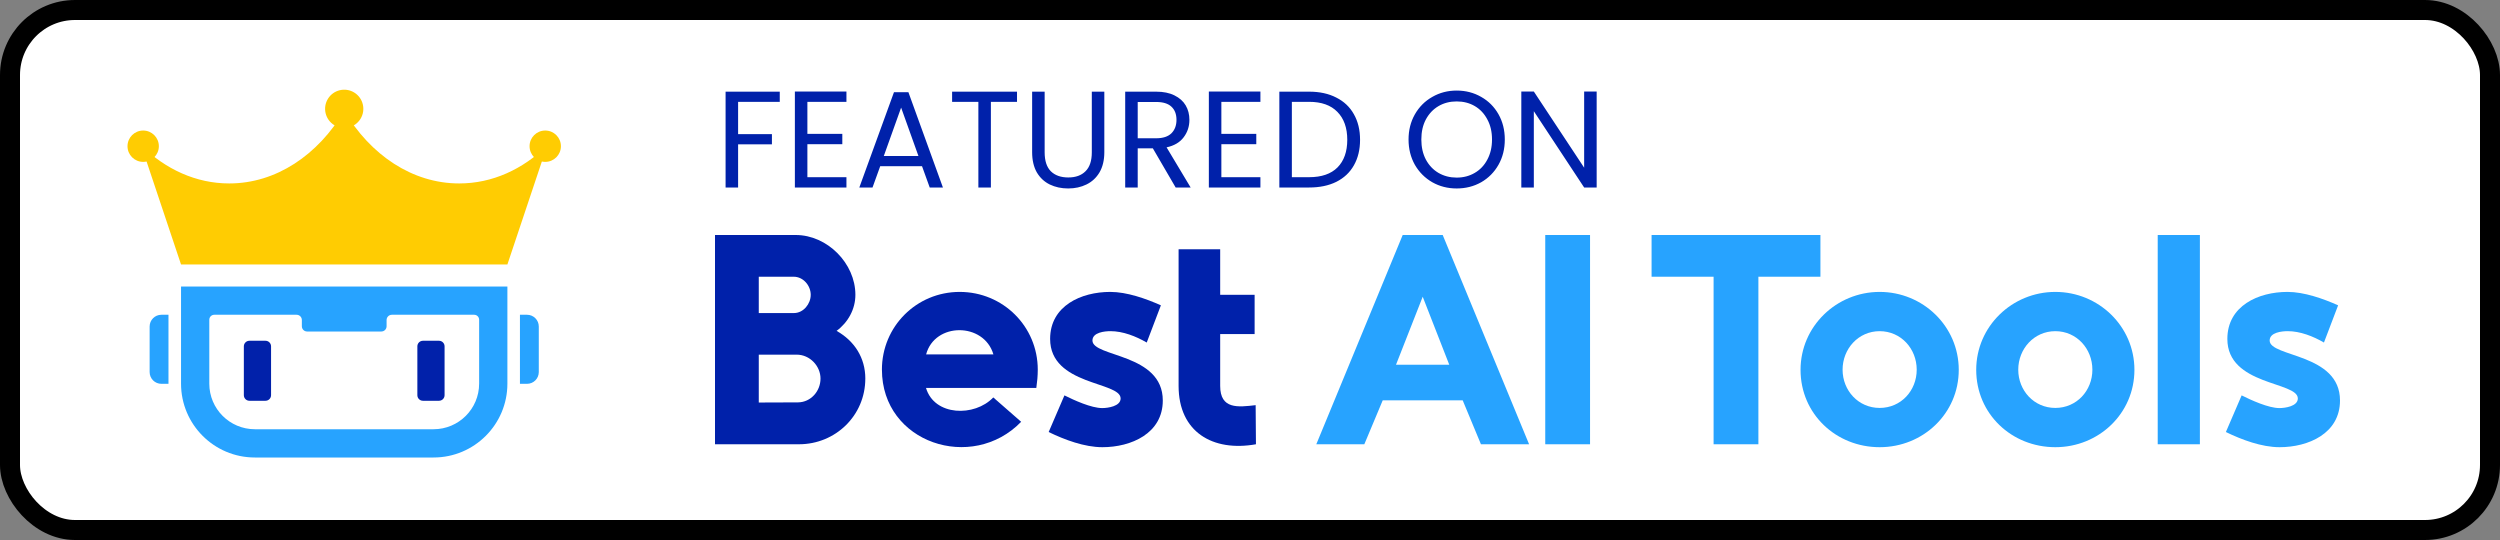
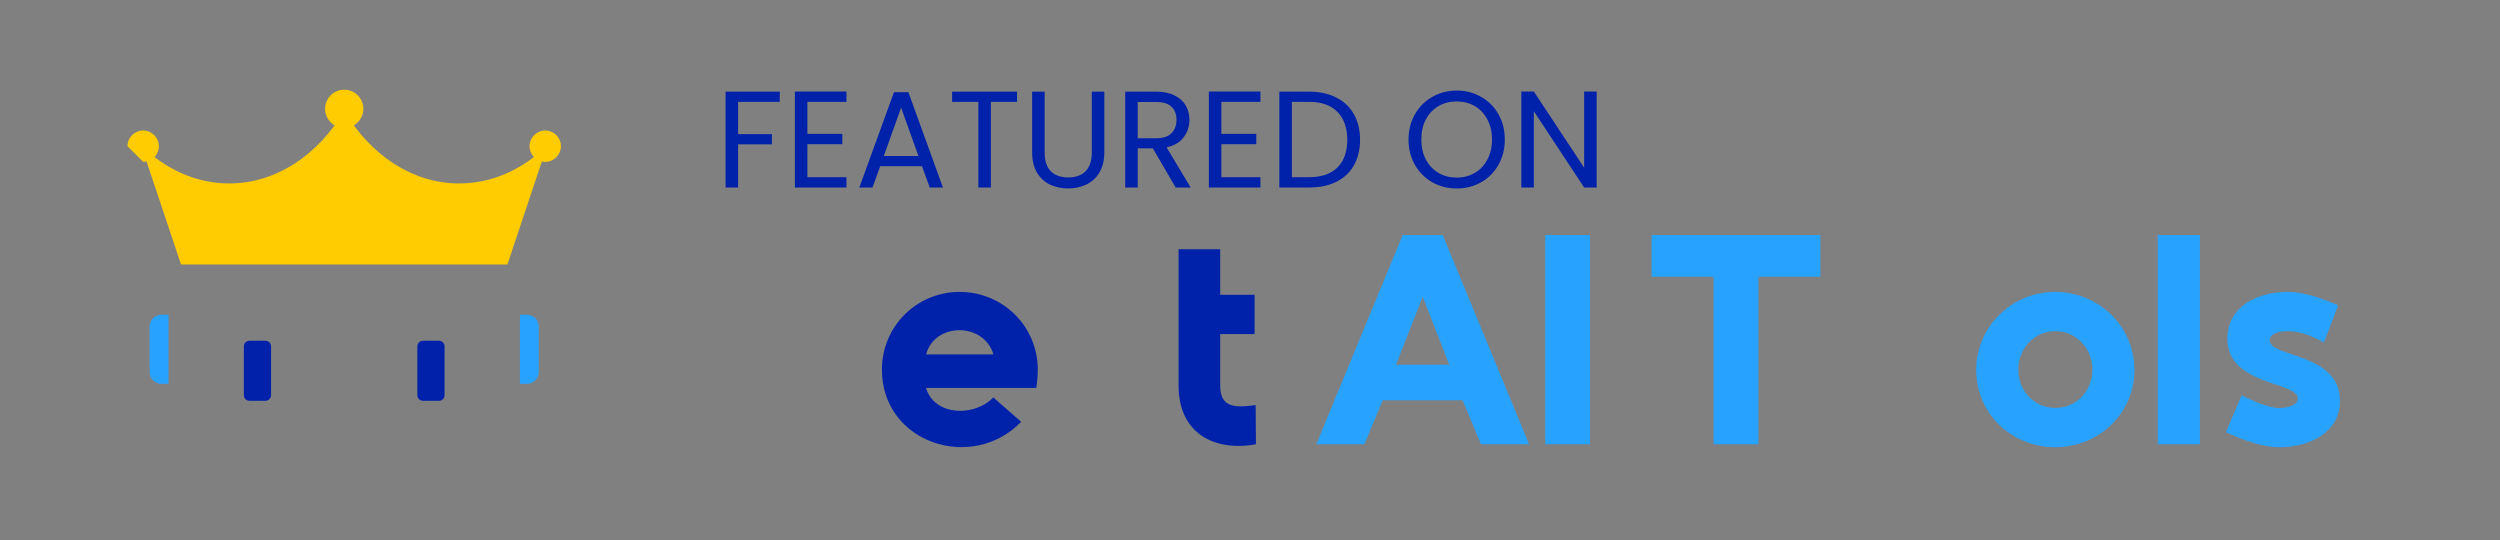
<svg xmlns="http://www.w3.org/2000/svg" width="1000" height="216" viewBox="0 0 1000 216" fill="none">
  <rect x="0" y="0" width="1000" height="216" fill="#808080" stroke="none" />
-   <rect x="4" y="4" width="992" height="208" rx="26" fill="white" stroke="black" stroke-width="8" stroke-linejoin="round" />
-   <path d="M346.123 151.44C346.123 166.206 334.212 177.707 319.565 177.707H286V94H318.283C330.895 94 342.157 105.322 342.157 117.934C342.157 123.652 339.236 128.966 334.629 132.35C341.807 136.375 346.13 143.151 346.13 151.44H346.123ZM317.575 125.224C321.369 125.224 324.291 121.55 324.291 117.927C324.291 114.304 321.369 110.689 317.463 110.689H303.509V125.224H317.575ZM303.509 161.01C308.764 161.01 313.959 161.01 319.214 160.951C324.35 160.891 328.204 156.456 328.204 151.432C328.204 146.408 323.94 141.861 318.685 141.861H303.509V161.01Z" fill="#0021AA" />
  <path d="M352.764 147.877C352.764 130.598 366.599 116.764 383.877 116.764C401.155 116.764 415.108 130.539 415.108 147.877C415.108 150.329 414.877 152.781 414.527 155.174H370.4C373.725 166.437 389.84 166.847 397.309 158.968L408.46 168.718C388.848 188.977 352.772 177.237 352.772 147.877H352.764ZM397.361 141.749C393.567 128.847 373.896 128.847 370.452 141.749H397.361Z" fill="#0021AA" />
  <path d="M502.378 177.707C485.1 180.8 471.437 172.802 471.437 154.361V99.717H488.074V117.927H501.849V133.632H488.074V154.354C488.074 163.813 495.252 162.874 502.259 162.061L502.378 177.707Z" fill="#0021AA" />
-   <path d="M444.156 132.469C441.883 132.469 436.978 132.939 436.978 136.204C436.978 142.92 465.117 141.22 465.117 160.198C465.117 173.391 452.452 178.877 440.951 178.877C433.773 178.877 425.835 175.903 419.469 172.81L425.775 158.155C429.629 160.079 436.516 163.232 440.891 163.232C443.113 163.232 448.248 162.531 448.248 159.378C448.248 152.55 420.05 154.302 420.05 135.563C420.05 122.31 432.484 116.764 444.097 116.764C450.753 116.764 458.341 119.447 464.356 122.131L458.691 137.016C454.368 134.504 449.173 132.462 444.156 132.462V132.469Z" fill="#0021AA" />
  <path d="M577.081 94L611.637 177.707H592.376L585.079 160.138H553.087L545.73 177.707H526.521L561.078 94H577.074H577.081ZM558.402 145.894H579.705L569.083 118.695L558.402 145.894Z" fill="#27A3FF" />
  <path d="M636.019 94H618.1V177.707H636.019V94Z" fill="#27A3FF" />
  <path d="M728.171 94V110.689H703.357V177.707H685.438V110.689H660.632V94H728.171Z" fill="#27A3FF" />
-   <path d="M720.218 147.936C720.218 130.539 734.581 116.764 751.86 116.764C769.138 116.764 783.501 130.479 783.501 147.936C783.501 165.393 769.257 178.877 751.86 178.877C734.462 178.877 720.218 165.624 720.218 147.936ZM751.86 163.172C760.379 163.172 766.685 156.285 766.685 147.877C766.685 139.469 760.379 132.469 751.86 132.469C743.34 132.469 737.034 139.536 737.034 147.877C737.034 156.217 743.34 163.172 751.86 163.172Z" fill="#27A3FF" />
  <path d="M790.486 147.936C790.486 130.539 804.849 116.764 822.127 116.764C839.405 116.764 853.769 130.479 853.769 147.936C853.769 165.393 839.525 178.877 822.127 178.877C804.73 178.877 790.486 165.624 790.486 147.936ZM822.127 163.172C830.647 163.172 836.953 156.285 836.953 147.877C836.953 139.469 830.647 132.469 822.127 132.469C813.607 132.469 807.301 139.536 807.301 147.877C807.301 156.217 813.607 163.172 822.127 163.172Z" fill="#27A3FF" />
  <path d="M879.954 94H863.086V177.707H879.954V94Z" fill="#27A3FF" />
  <path d="M915.04 132.469C912.766 132.469 907.862 132.939 907.862 136.204C907.862 142.92 936 141.22 936 160.198C936 173.391 923.336 178.877 911.834 178.877C904.656 178.877 896.718 175.903 890.352 172.81L896.658 158.155C900.512 160.079 907.399 163.232 911.775 163.232C913.996 163.232 919.132 162.531 919.132 159.378C919.132 152.55 890.941 154.302 890.941 135.563C890.941 122.31 903.374 116.764 914.987 116.764C921.644 116.764 929.232 119.447 935.247 122.131L929.582 137.016C925.259 134.504 920.064 132.462 915.047 132.462L915.04 132.469Z" fill="#27A3FF" />
  <path d="M218.899 58.153L202.958 105.792H72.414L56.472 58.153C66.206 67.705 78.429 73.378 91.679 73.378C110.469 73.378 127.201 61.984 137.686 44.32C148.17 61.984 164.902 73.378 183.692 73.378C196.942 73.378 209.166 67.705 218.899 58.153Z" fill="#FFCC02" />
-   <path d="M72.414 114.6V153.466C72.414 169.769 85.641 183 101.948 183H173.424C189.727 183 202.958 169.773 202.958 153.466V114.6H72.414ZM191.651 153.466C191.651 163.534 183.492 171.693 173.424 171.693H101.948C91.88 171.693 83.721 163.534 83.721 153.466V127.894C83.721 126.796 84.61 125.907 85.707 125.907H118.637C119.797 125.907 120.741 126.847 120.741 128.012V130.498C120.741 131.659 121.682 132.603 122.846 132.603H152.53C153.69 132.603 154.634 131.663 154.634 130.498V128.012C154.634 126.851 155.575 125.907 156.739 125.907H189.668C190.766 125.907 191.655 126.796 191.655 127.894V153.466H191.651Z" fill="#27A3FF" />
  <path d="M106.197 136.305H99.764C98.534 136.305 97.537 137.302 97.537 138.532V158.081C97.537 159.311 98.534 160.308 99.764 160.308H106.197C107.426 160.308 108.423 159.311 108.423 158.081V138.532C108.423 137.302 107.426 136.305 106.197 136.305Z" fill="#0121AA" />
  <path d="M175.603 136.305H169.171C167.941 136.305 166.944 137.302 166.944 138.532V158.081C166.944 159.311 167.941 160.308 169.171 160.308H175.603C176.833 160.308 177.83 159.311 177.83 158.081V138.532C177.83 137.302 176.833 136.305 175.603 136.305Z" fill="#0121AA" />
  <path d="M67.39 125.903H64.557C61.957 125.903 59.852 128.012 59.852 130.608V148.824C59.852 151.424 61.961 153.529 64.557 153.529H67.39V125.903Z" fill="#27A3FF" />
  <path d="M207.978 153.529H210.81C213.411 153.529 215.516 151.424 215.516 148.824V130.608C215.516 128.008 213.407 125.903 210.81 125.903H207.978V153.529Z" fill="#27A3FF" />
  <path d="M144.193 47.548C146.414 43.955 145.301 39.242 141.708 37.021C138.115 34.8 133.402 35.913 131.182 39.506C128.961 43.099 130.073 47.812 133.666 50.032C137.259 52.253 141.972 51.141 144.193 47.548Z" fill="#FFCC02" />
-   <path d="M57.271 64.754C60.734 64.754 63.542 61.947 63.542 58.483C63.542 55.02 60.734 52.212 57.271 52.212C53.808 52.212 51 55.02 51 58.483C51 61.947 53.808 64.754 57.271 64.754Z" fill="#FFCC02" />
+   <path d="M57.271 64.754C60.734 64.754 63.542 61.947 63.542 58.483C63.542 55.02 60.734 52.212 57.271 52.212C53.808 52.212 51 55.02 51 58.483Z" fill="#FFCC02" />
  <path d="M218.097 64.754C221.56 64.754 224.368 61.947 224.368 58.483C224.368 55.02 221.56 52.212 218.097 52.212C214.633 52.212 211.825 55.02 211.825 58.483C211.825 61.947 214.633 64.754 218.097 64.754Z" fill="#FFCC02" />
  <path d="M311.905 36.665V40.735H295.24V53.66H308.77V57.73H295.24V75H290.235V36.665H311.905ZM322.955 40.735V53.55H336.925V57.675H322.955V70.875H338.575V75H317.95V36.61H338.575V40.735H322.955ZM368.808 66.475H352.088L349.008 75H343.728L357.588 36.885H363.363L377.168 75H371.888L368.808 66.475ZM367.378 62.405L360.448 43.045L353.518 62.405H367.378ZM406.804 36.665V40.735H396.354V75H391.349V40.735H380.844V36.665H406.804ZM417.859 36.665V60.92C417.859 64.33 418.684 66.86 420.334 68.51C422.021 70.16 424.349 70.985 427.319 70.985C430.253 70.985 432.544 70.16 434.194 68.51C435.881 66.86 436.724 64.33 436.724 60.92V36.665H441.729V60.865C441.729 64.055 441.088 66.75 439.804 68.95C438.521 71.113 436.779 72.727 434.579 73.79C432.416 74.853 429.978 75.385 427.264 75.385C424.551 75.385 422.094 74.853 419.894 73.79C417.731 72.727 416.008 71.113 414.724 68.95C413.478 66.75 412.854 64.055 412.854 60.865V36.665H417.859ZM470.264 75L461.134 59.325H455.084V75H450.079V36.665H462.454C465.35 36.665 467.789 37.16 469.769 38.15C471.785 39.14 473.289 40.478 474.279 42.165C475.269 43.852 475.764 45.777 475.764 47.94C475.764 50.58 474.994 52.908 473.454 54.925C471.95 56.942 469.677 58.28 466.634 58.94L476.259 75H470.264ZM455.084 55.31H462.454C465.167 55.31 467.202 54.65 468.559 53.33C469.915 51.973 470.594 50.177 470.594 47.94C470.594 45.667 469.915 43.907 468.559 42.66C467.239 41.413 465.204 40.79 462.454 40.79H455.084V55.31ZM488.546 40.735V53.55H502.516V57.675H488.546V70.875H504.166V75H483.541V36.61H504.166V40.735H488.546ZM523.674 36.665C527.854 36.665 531.466 37.453 534.509 39.03C537.589 40.57 539.936 42.788 541.549 45.685C543.199 48.582 544.024 51.992 544.024 55.915C544.024 59.838 543.199 63.248 541.549 66.145C539.936 69.005 537.589 71.205 534.509 72.745C531.466 74.248 527.854 75 523.674 75H511.739V36.665H523.674ZM523.674 70.875C528.624 70.875 532.401 69.573 535.004 66.97C537.607 64.33 538.909 60.645 538.909 55.915C538.909 51.148 537.589 47.427 534.949 44.75C532.346 42.073 528.587 40.735 523.674 40.735H516.744V70.875H523.674ZM582.669 75.385C579.112 75.385 575.867 74.56 572.934 72.91C570 71.223 567.672 68.895 565.949 65.925C564.262 62.918 563.419 59.545 563.419 55.805C563.419 52.065 564.262 48.71 565.949 45.74C567.672 42.733 570 40.405 572.934 38.755C575.867 37.068 579.112 36.225 582.669 36.225C586.262 36.225 589.525 37.068 592.459 38.755C595.392 40.405 597.702 42.715 599.389 45.685C601.075 48.655 601.919 52.028 601.919 55.805C601.919 59.582 601.075 62.955 599.389 65.925C597.702 68.895 595.392 71.223 592.459 72.91C589.525 74.56 586.262 75.385 582.669 75.385ZM582.669 71.04C585.345 71.04 587.747 70.417 589.874 69.17C592.037 67.923 593.724 66.145 594.934 63.835C596.18 61.525 596.804 58.848 596.804 55.805C596.804 52.725 596.18 50.048 594.934 47.775C593.724 45.465 592.055 43.687 589.929 42.44C587.802 41.193 585.382 40.57 582.669 40.57C579.955 40.57 577.535 41.193 575.409 42.44C573.282 43.687 571.595 45.465 570.349 47.775C569.139 50.048 568.534 52.725 568.534 55.805C568.534 58.848 569.139 61.525 570.349 63.835C571.595 66.145 573.282 67.923 575.409 69.17C577.572 70.417 579.992 71.04 582.669 71.04ZM638.666 75H633.661L613.531 44.475V75H608.526V36.61H613.531L633.661 67.08V36.61H638.666V75Z" fill="#0021AA" />
</svg>